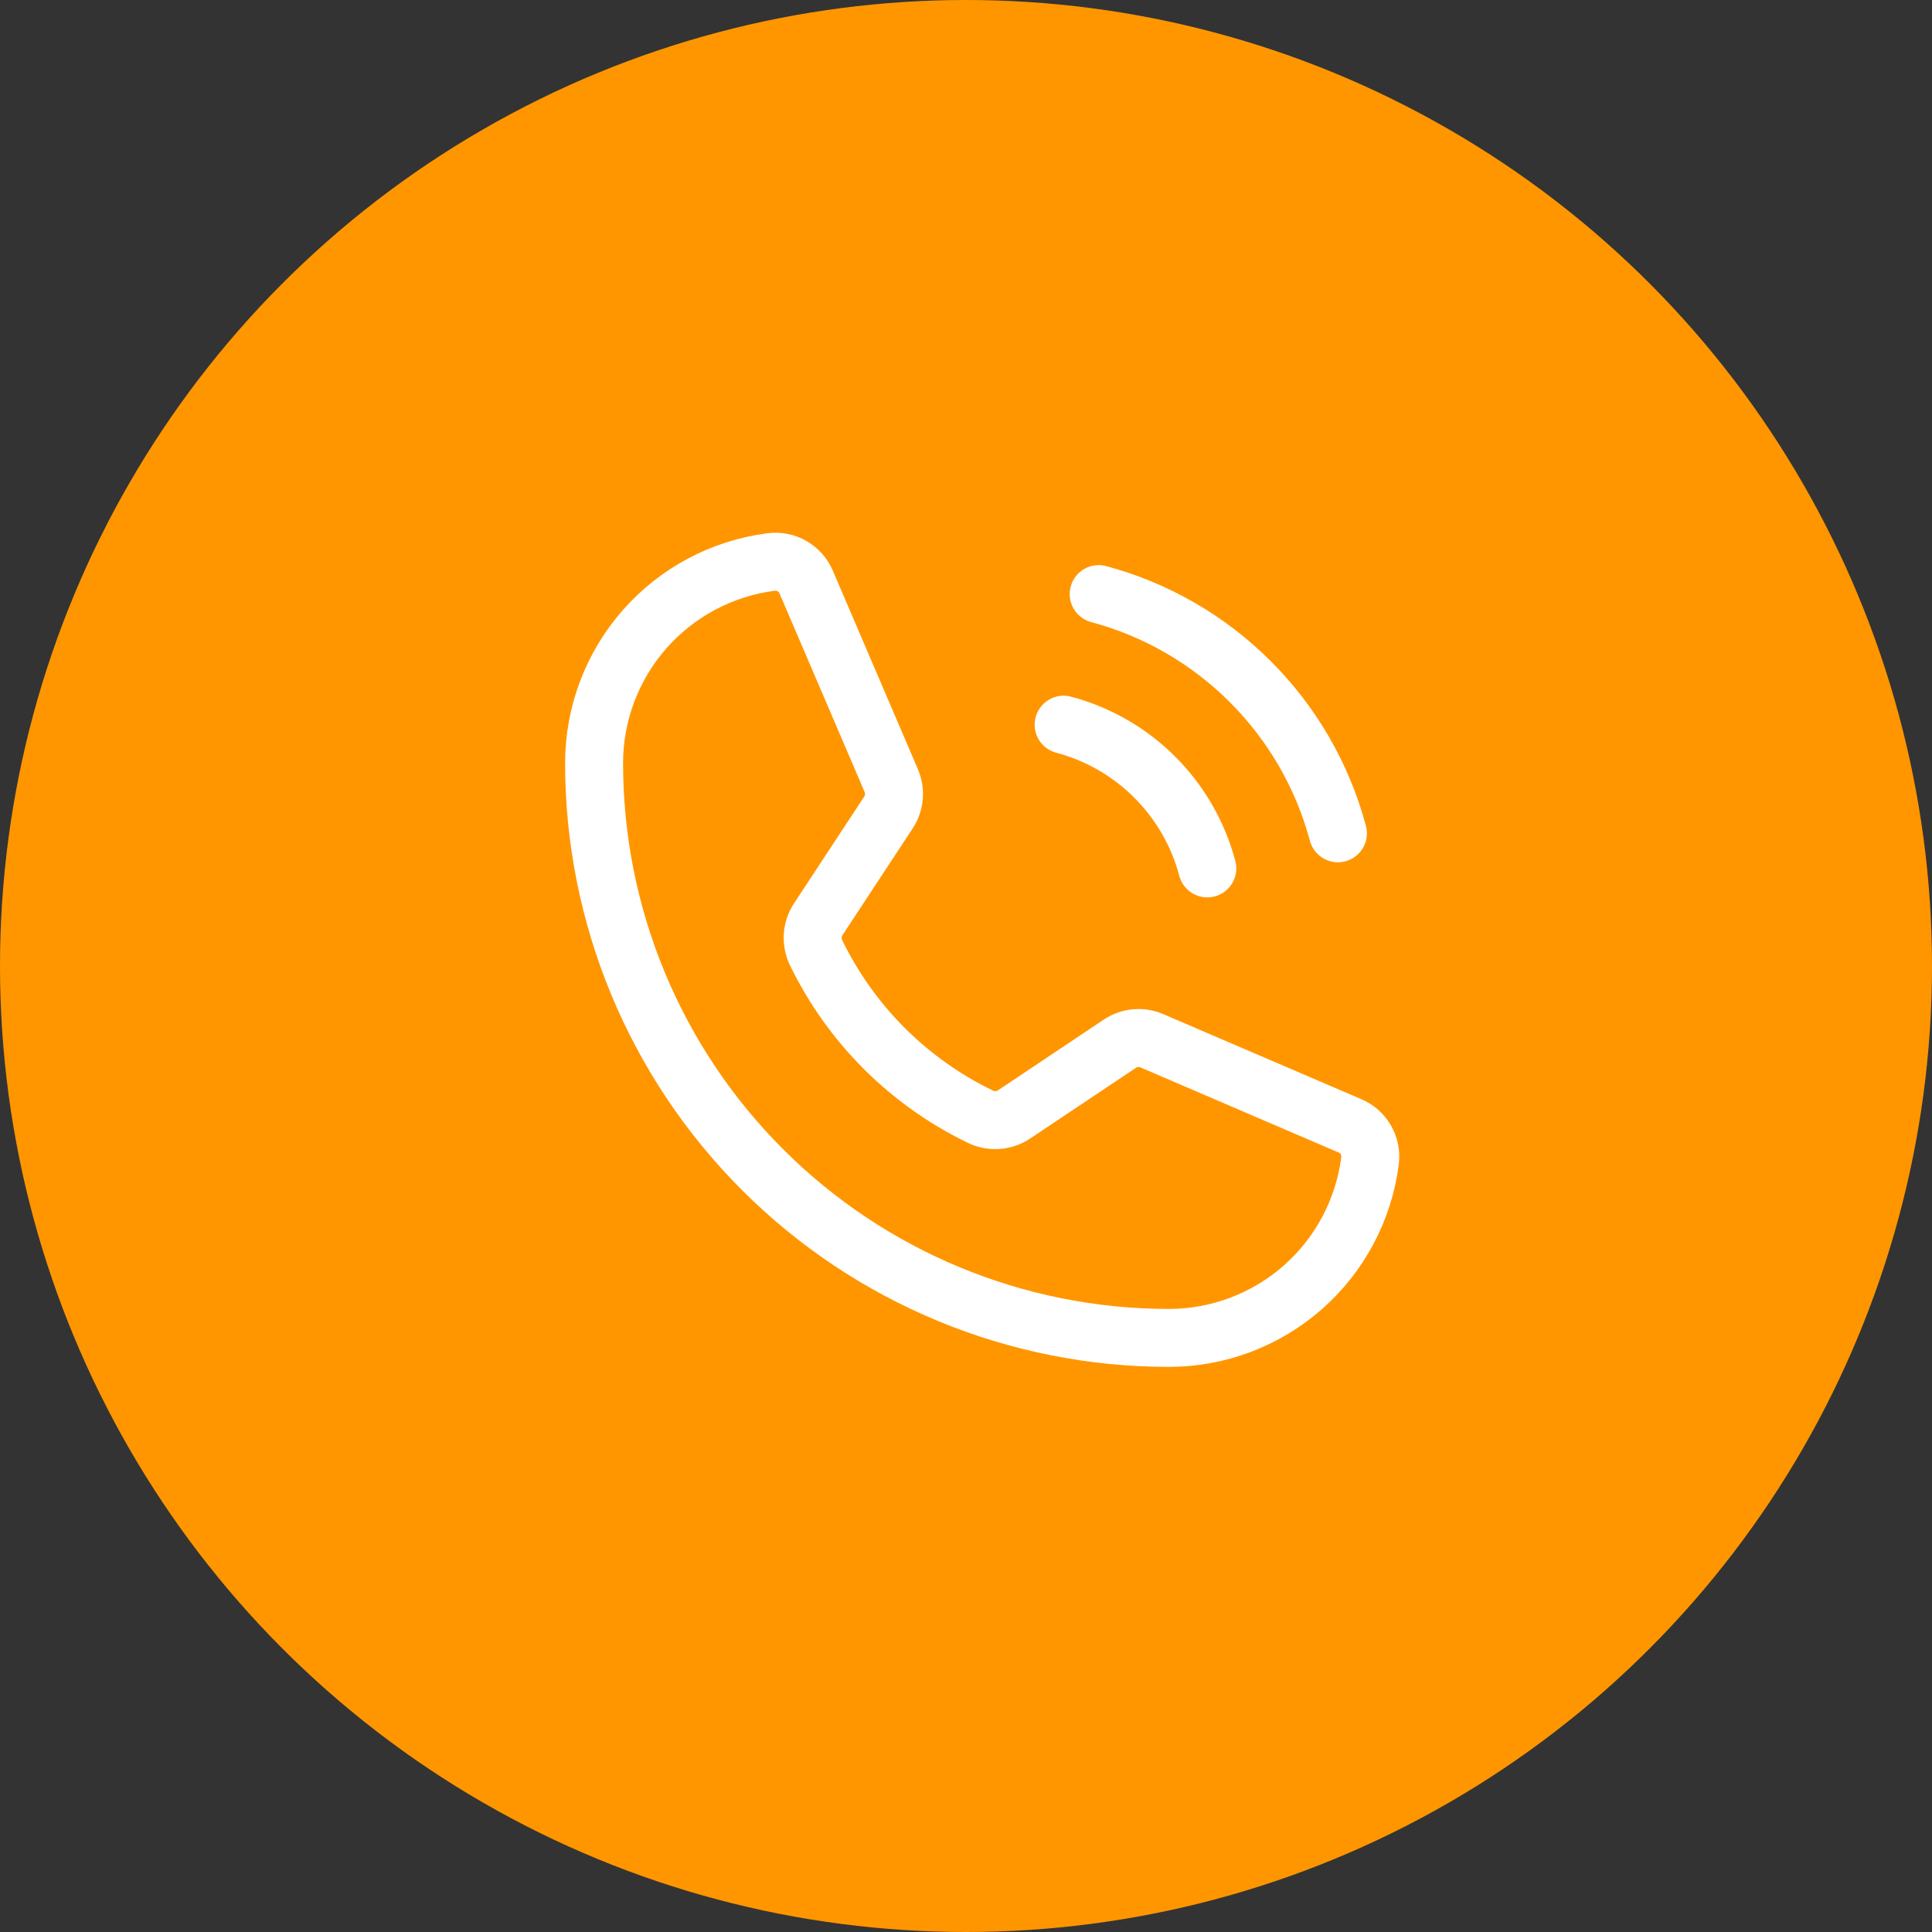
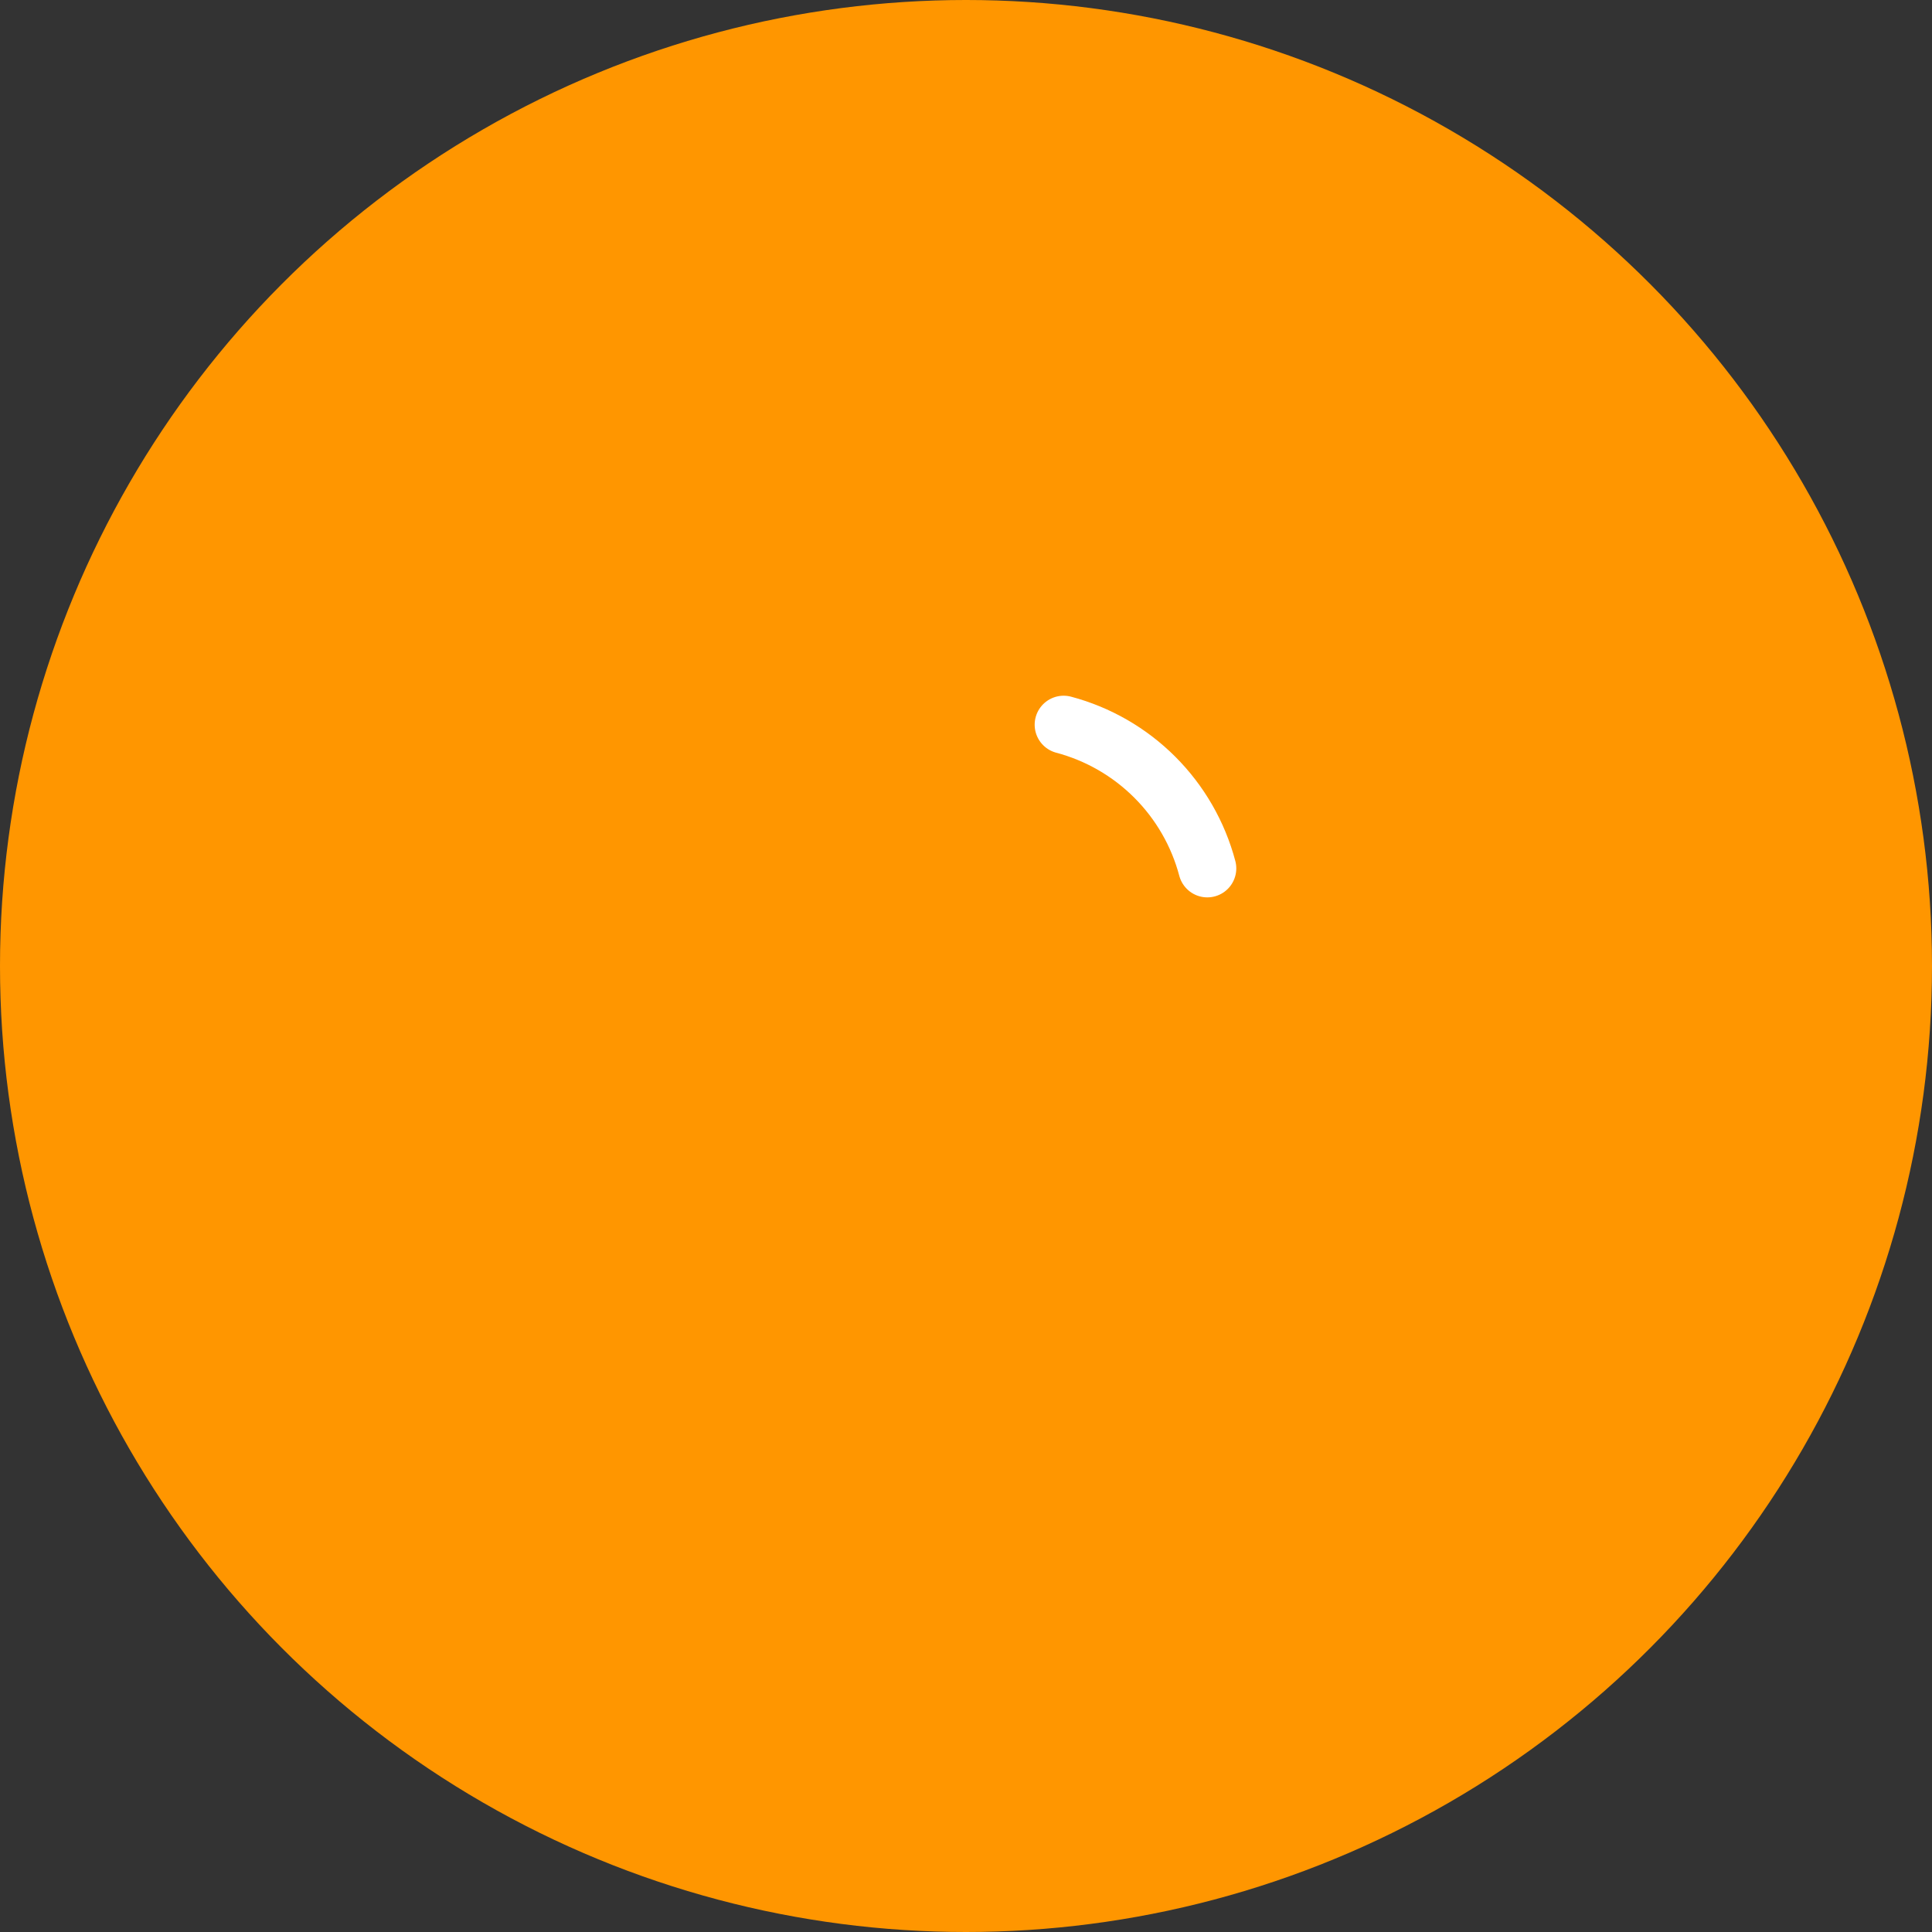
<svg xmlns="http://www.w3.org/2000/svg" width="50" height="50" viewBox="0 0 50 50" fill="none">
  <rect x="0" y="0" width="50" height="50" fill="#333333" stroke="none" />
  <circle cx="25" cy="25" r="25" fill="#FF9600" />
-   <path d="M28.434 15.375C29.919 15.773 31.272 16.555 32.358 17.642C33.445 18.728 34.227 20.081 34.625 21.566" stroke="white" stroke-width="1.5" stroke-linecap="round" stroke-linejoin="round" />
  <path d="M27.527 18.755C28.419 18.992 29.233 19.461 29.886 20.114C30.539 20.767 31.008 21.581 31.245 22.474" stroke="white" stroke-width="1.5" stroke-linecap="round" stroke-linejoin="round" />
-   <path d="M21.117 24.65C22.018 26.509 23.521 28.009 25.383 28.905C25.52 28.97 25.672 28.998 25.823 28.986C25.975 28.975 26.121 28.924 26.247 28.839L28.981 27.012C29.102 26.93 29.242 26.881 29.387 26.867C29.532 26.854 29.679 26.877 29.812 26.936L34.931 29.134C35.106 29.207 35.252 29.335 35.347 29.499C35.442 29.663 35.48 29.854 35.456 30.042C35.294 31.308 34.676 32.472 33.718 33.316C32.759 34.159 31.527 34.625 30.25 34.625C26.305 34.625 22.521 33.058 19.732 30.268C16.942 27.479 15.375 23.695 15.375 19.75C15.375 18.473 15.841 17.241 16.684 16.282C17.528 15.324 18.692 14.706 19.958 14.544C20.146 14.52 20.336 14.558 20.5 14.653C20.665 14.748 20.793 14.894 20.866 15.069L23.064 20.198C23.121 20.33 23.145 20.474 23.134 20.617C23.122 20.76 23.076 20.898 22.998 21.019L21.172 23.797C21.091 23.922 21.043 24.067 21.033 24.216C21.024 24.366 21.053 24.515 21.117 24.65V24.65Z" stroke="white" stroke-width="1.5" stroke-linecap="round" stroke-linejoin="round" />
</svg>